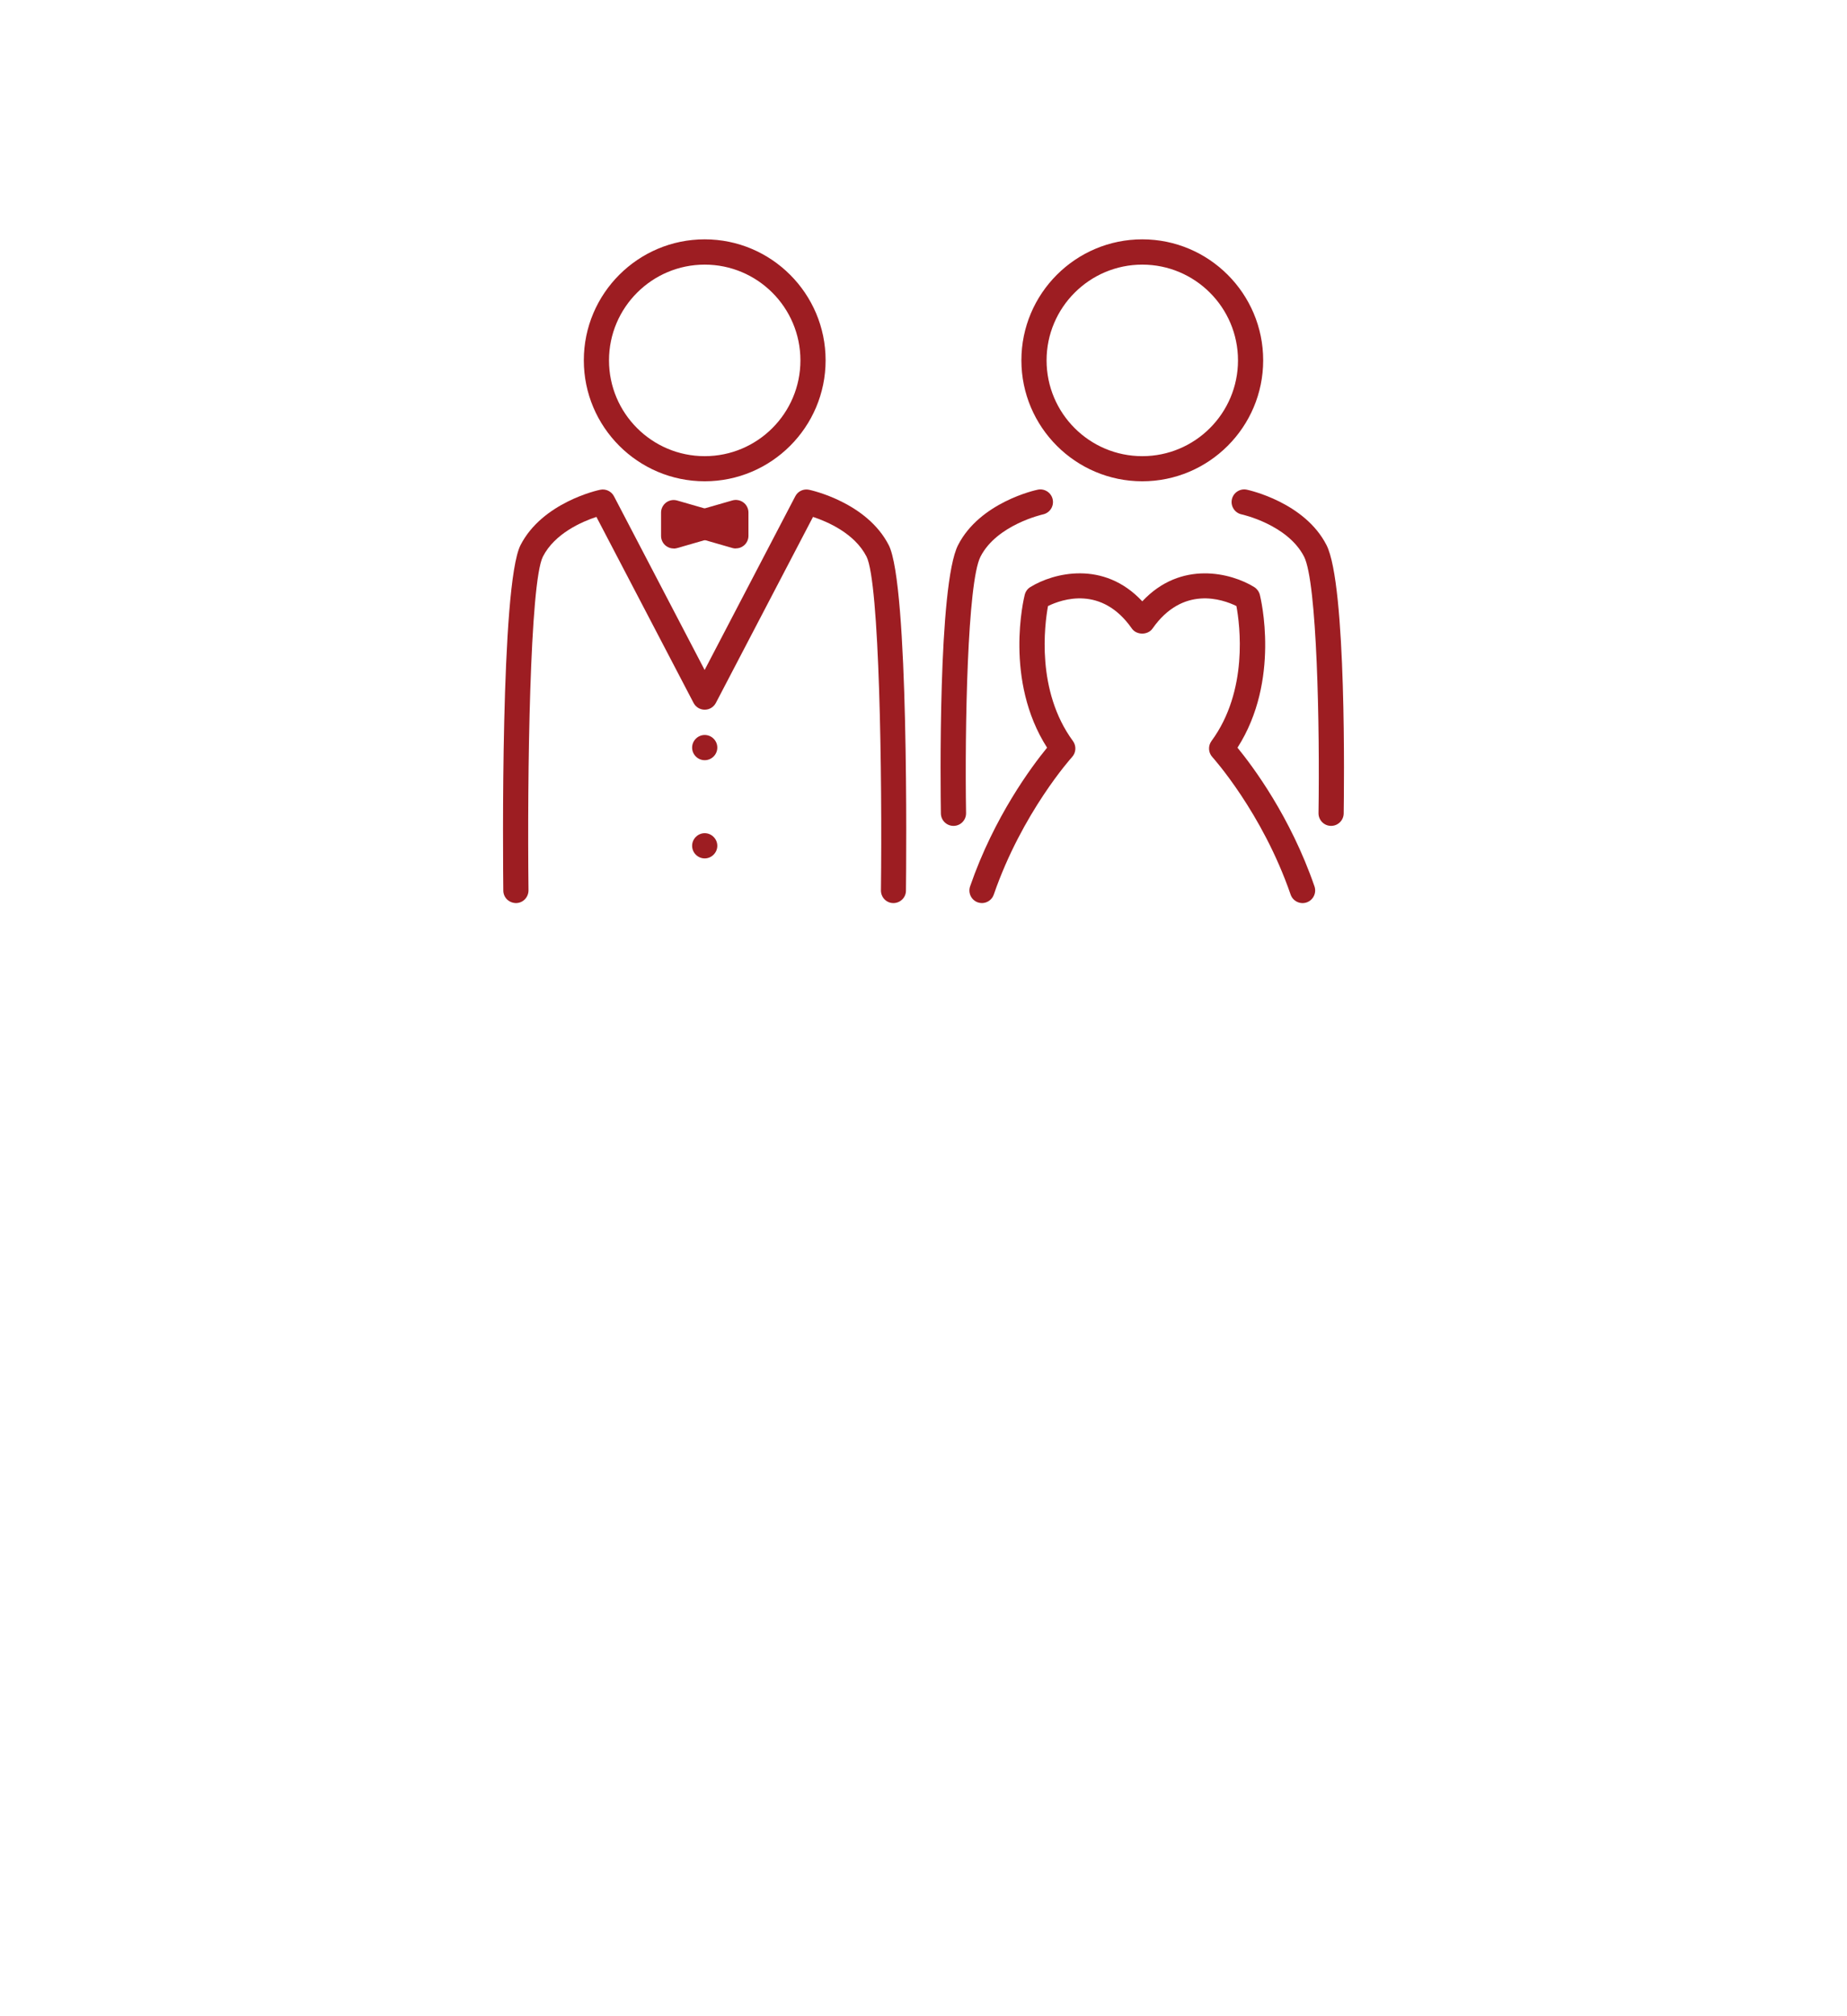
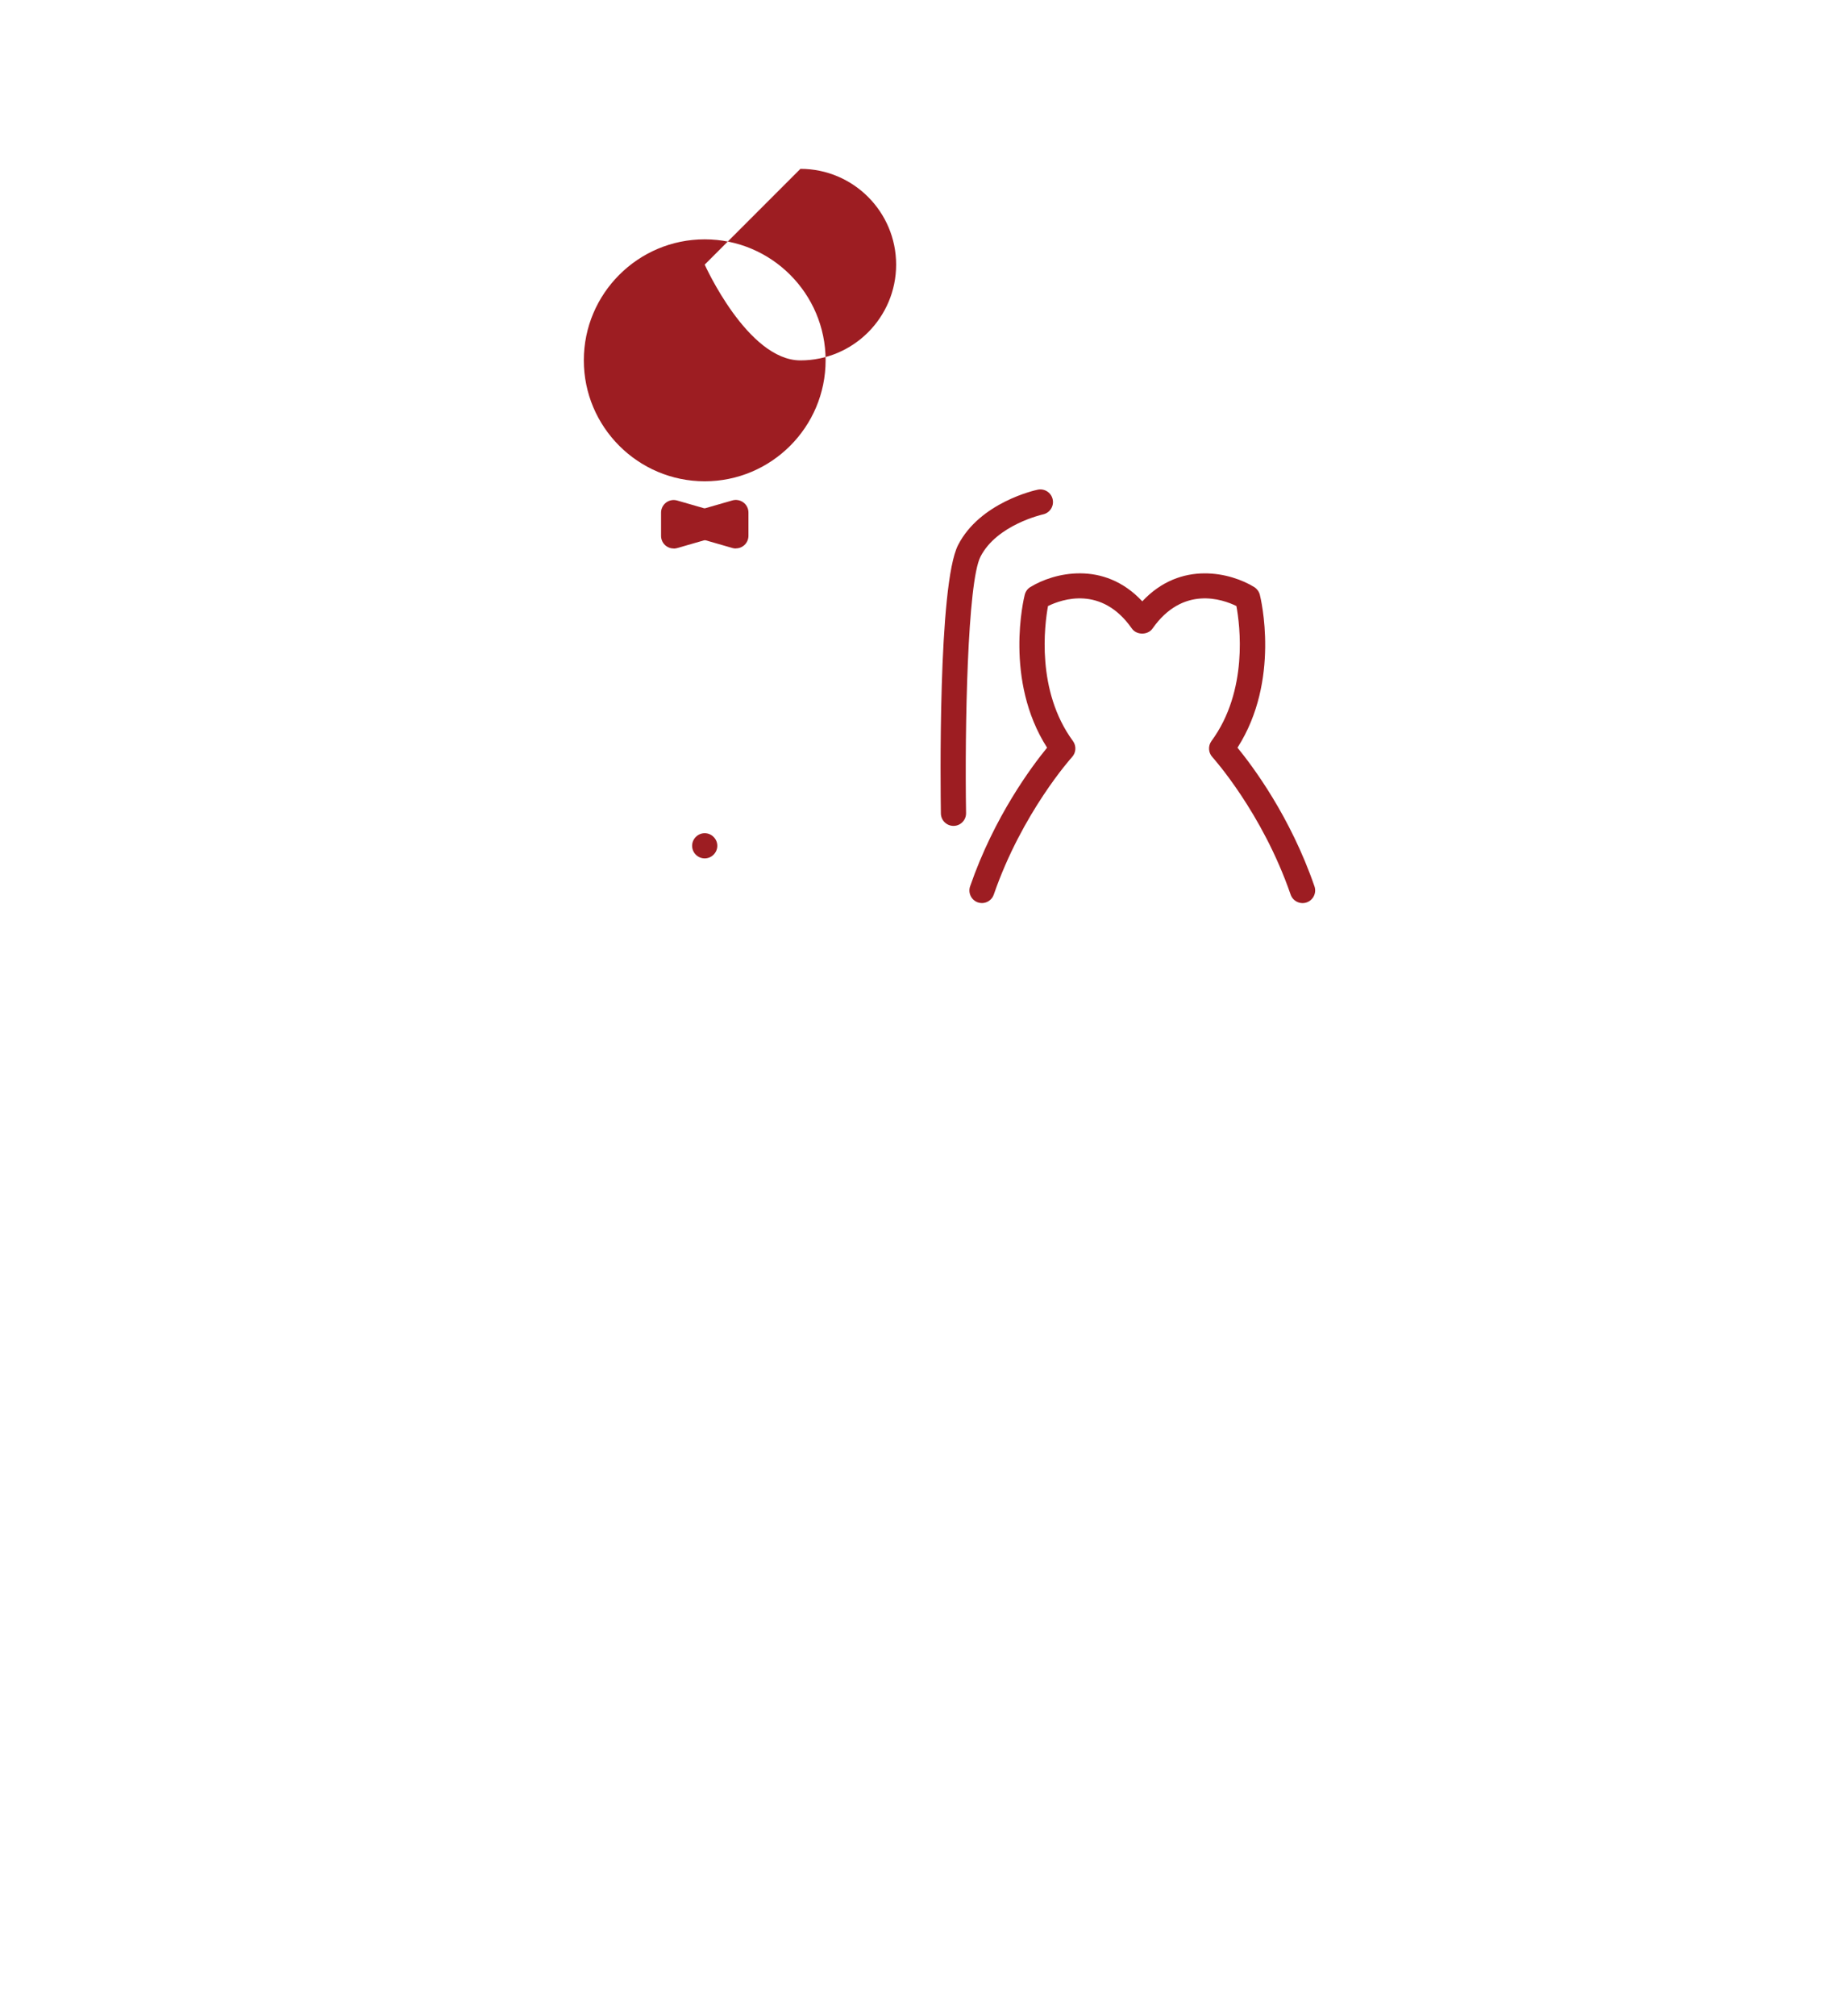
<svg xmlns="http://www.w3.org/2000/svg" id="_レイヤー_2" data-name="レイヤー 2" width="220" height="240" viewBox="0 0 220 240">
  <defs>
    <style>
      .cls-1 {
        fill: none;
      }

      .cls-1, .cls-2, .cls-3 {
        stroke-width: 0px;
      }

      .cls-2 {
        fill: #fff;
      }

      .cls-3 {
        fill: #9d1d22;
      }
    </style>
  </defs>
  <g id="_画像" data-name="画像">
    <rect class="cls-2" width="220" height="240" />
  </g>
  <g id="_コンテンツ" data-name="コンテンツ">
    <g>
-       <rect class="cls-1" x="28" y="28" width="164" height="80" />
      <g>
        <path class="cls-3" d="M113.57,98.31c-.82,0-1.49-.66-1.5-1.48-.04-2.77-.36-27.25,2.05-31.95,2.6-5.08,9.21-6.54,9.49-6.59.81-.17,1.61.35,1.78,1.16.17.81-.34,1.6-1.15,1.78-.08.02-5.51,1.24-7.45,5.03-1.56,3.04-1.88,20.34-1.72,30.53.01.83-.65,1.51-1.48,1.52h-.02Z" />
-         <path class="cls-3" d="M158.55,98.31h-.02c-.83-.01-1.49-.7-1.48-1.52.16-10.19-.17-27.5-1.72-30.53-1.96-3.82-7.39-5.02-7.44-5.03-.81-.17-1.33-.97-1.16-1.78.17-.81.97-1.33,1.78-1.16.28.06,6.89,1.51,9.49,6.59,2.41,4.7,2.09,29.17,2.05,31.95-.01.82-.68,1.48-1.5,1.48Z" />
        <path class="cls-3" d="M80.24,65.29c-.32,0-.64-.1-.9-.3-.38-.28-.6-.73-.6-1.2v-2.77c0-.47.22-.91.6-1.2.38-.28.86-.37,1.32-.24l4.83,1.39c.64.19,1.09.77,1.09,1.44s-.44,1.26-1.09,1.44l-4.83,1.39c-.14.04-.28.06-.41.06Z" />
        <path class="cls-3" d="M87.64,65.29c-.14,0-.28-.02-.41-.06l-4.83-1.39c-.64-.18-1.09-.77-1.09-1.44s.44-1.26,1.09-1.44l4.83-1.39c.45-.13.94-.04,1.32.24.38.28.6.73.6,1.2v2.77c0,.47-.22.92-.6,1.2-.26.2-.58.3-.9.3Z" />
-         <path class="cls-3" d="M106.43,107.5h-.02c-.83,0-1.49-.69-1.48-1.52.16-13.75-.17-36.69-1.72-39.73-1.42-2.77-4.67-4.16-6.37-4.72l-11.57,22.14c-.26.5-.77.81-1.33.81s-1.07-.31-1.33-.81l-11.57-22.14c-1.7.56-4.96,1.96-6.37,4.72-1.56,3.04-1.88,25.98-1.72,39.73,0,.83-.65,1.51-1.48,1.52-.84-.01-1.51-.65-1.52-1.48-.04-3.72-.35-36.43,2.05-41.13,2.6-5.08,9.21-6.54,9.49-6.59.66-.14,1.33.18,1.64.77l10.8,20.68,10.8-20.68c.31-.6.98-.91,1.64-.77.28.06,6.89,1.51,9.49,6.59,2.4,4.7,2.09,37.42,2.05,41.13,0,.82-.68,1.48-1.5,1.48Z" />
-         <path class="cls-3" d="M83.94,57.29c-7.94,0-14.4-6.46-14.4-14.4s6.46-14.4,14.4-14.4,14.4,6.46,14.4,14.4-6.46,14.4-14.4,14.4ZM83.94,31.5c-6.28,0-11.4,5.11-11.4,11.4s5.11,11.4,11.4,11.4,11.4-5.11,11.4-11.4-5.11-11.4-11.4-11.4Z" />
-         <path class="cls-3" d="M83.94,90.49c-.83,0-1.5-.68-1.5-1.5s.68-1.5,1.5-1.5,1.5.67,1.5,1.5-.68,1.5-1.5,1.5ZM85.44,88.98h0,0ZM83.94,88.98h0,0Z" />
+         <path class="cls-3" d="M83.94,57.29c-7.94,0-14.4-6.46-14.4-14.4s6.46-14.4,14.4-14.4,14.4,6.46,14.4,14.4-6.46,14.4-14.4,14.4ZM83.94,31.5s5.11,11.4,11.4,11.4,11.4-5.11,11.4-11.4-5.11-11.4-11.4-11.4Z" />
        <path class="cls-3" d="M83.94,102.18c-.83,0-1.5-.68-1.5-1.5s.68-1.5,1.5-1.5,1.5.68,1.5,1.5-.68,1.5-1.5,1.5ZM85.44,100.67h0,0ZM83.94,100.67h0,0Z" />
-         <path class="cls-3" d="M136.06,57.29c-7.94,0-14.4-6.46-14.4-14.4s6.46-14.4,14.4-14.4,14.4,6.46,14.4,14.4-6.46,14.4-14.4,14.4ZM136.06,31.5c-6.28,0-11.4,5.11-11.4,11.4s5.11,11.4,11.4,11.4,11.4-5.11,11.4-11.4-5.11-11.4-11.4-11.4Z" />
        <path class="cls-3" d="M116.97,107.5c-.16,0-.33-.03-.49-.08-.78-.27-1.2-1.12-.93-1.91,2.87-8.31,7.37-14.31,9.17-16.51-5.14-8.02-2.77-17.79-2.66-18.21.1-.38.33-.71.67-.91,2.72-1.68,8.72-3.24,13.33,1.7,4.61-4.93,10.61-3.38,13.33-1.7.33.21.57.53.67.91.11.43,2.48,10.19-2.66,18.21,1.8,2.2,6.3,8.19,9.17,16.51.27.78-.15,1.64-.93,1.91-.78.27-1.64-.15-1.91-.93-3.38-9.79-9.27-16.31-9.33-16.38-.48-.53-.52-1.32-.1-1.9,4.41-5.99,3.39-13.83,2.97-16.07-1.65-.81-6.38-2.47-9.99,2.68-.56.8-1.9.8-2.46,0-3.6-5.15-8.33-3.49-9.99-2.68-.41,2.24-1.43,10.08,2.97,16.07.42.58.38,1.37-.1,1.9-.06.06-5.96,6.62-9.33,16.38-.21.62-.8,1.01-1.42,1.01Z" />
      </g>
    </g>
  </g>
</svg>